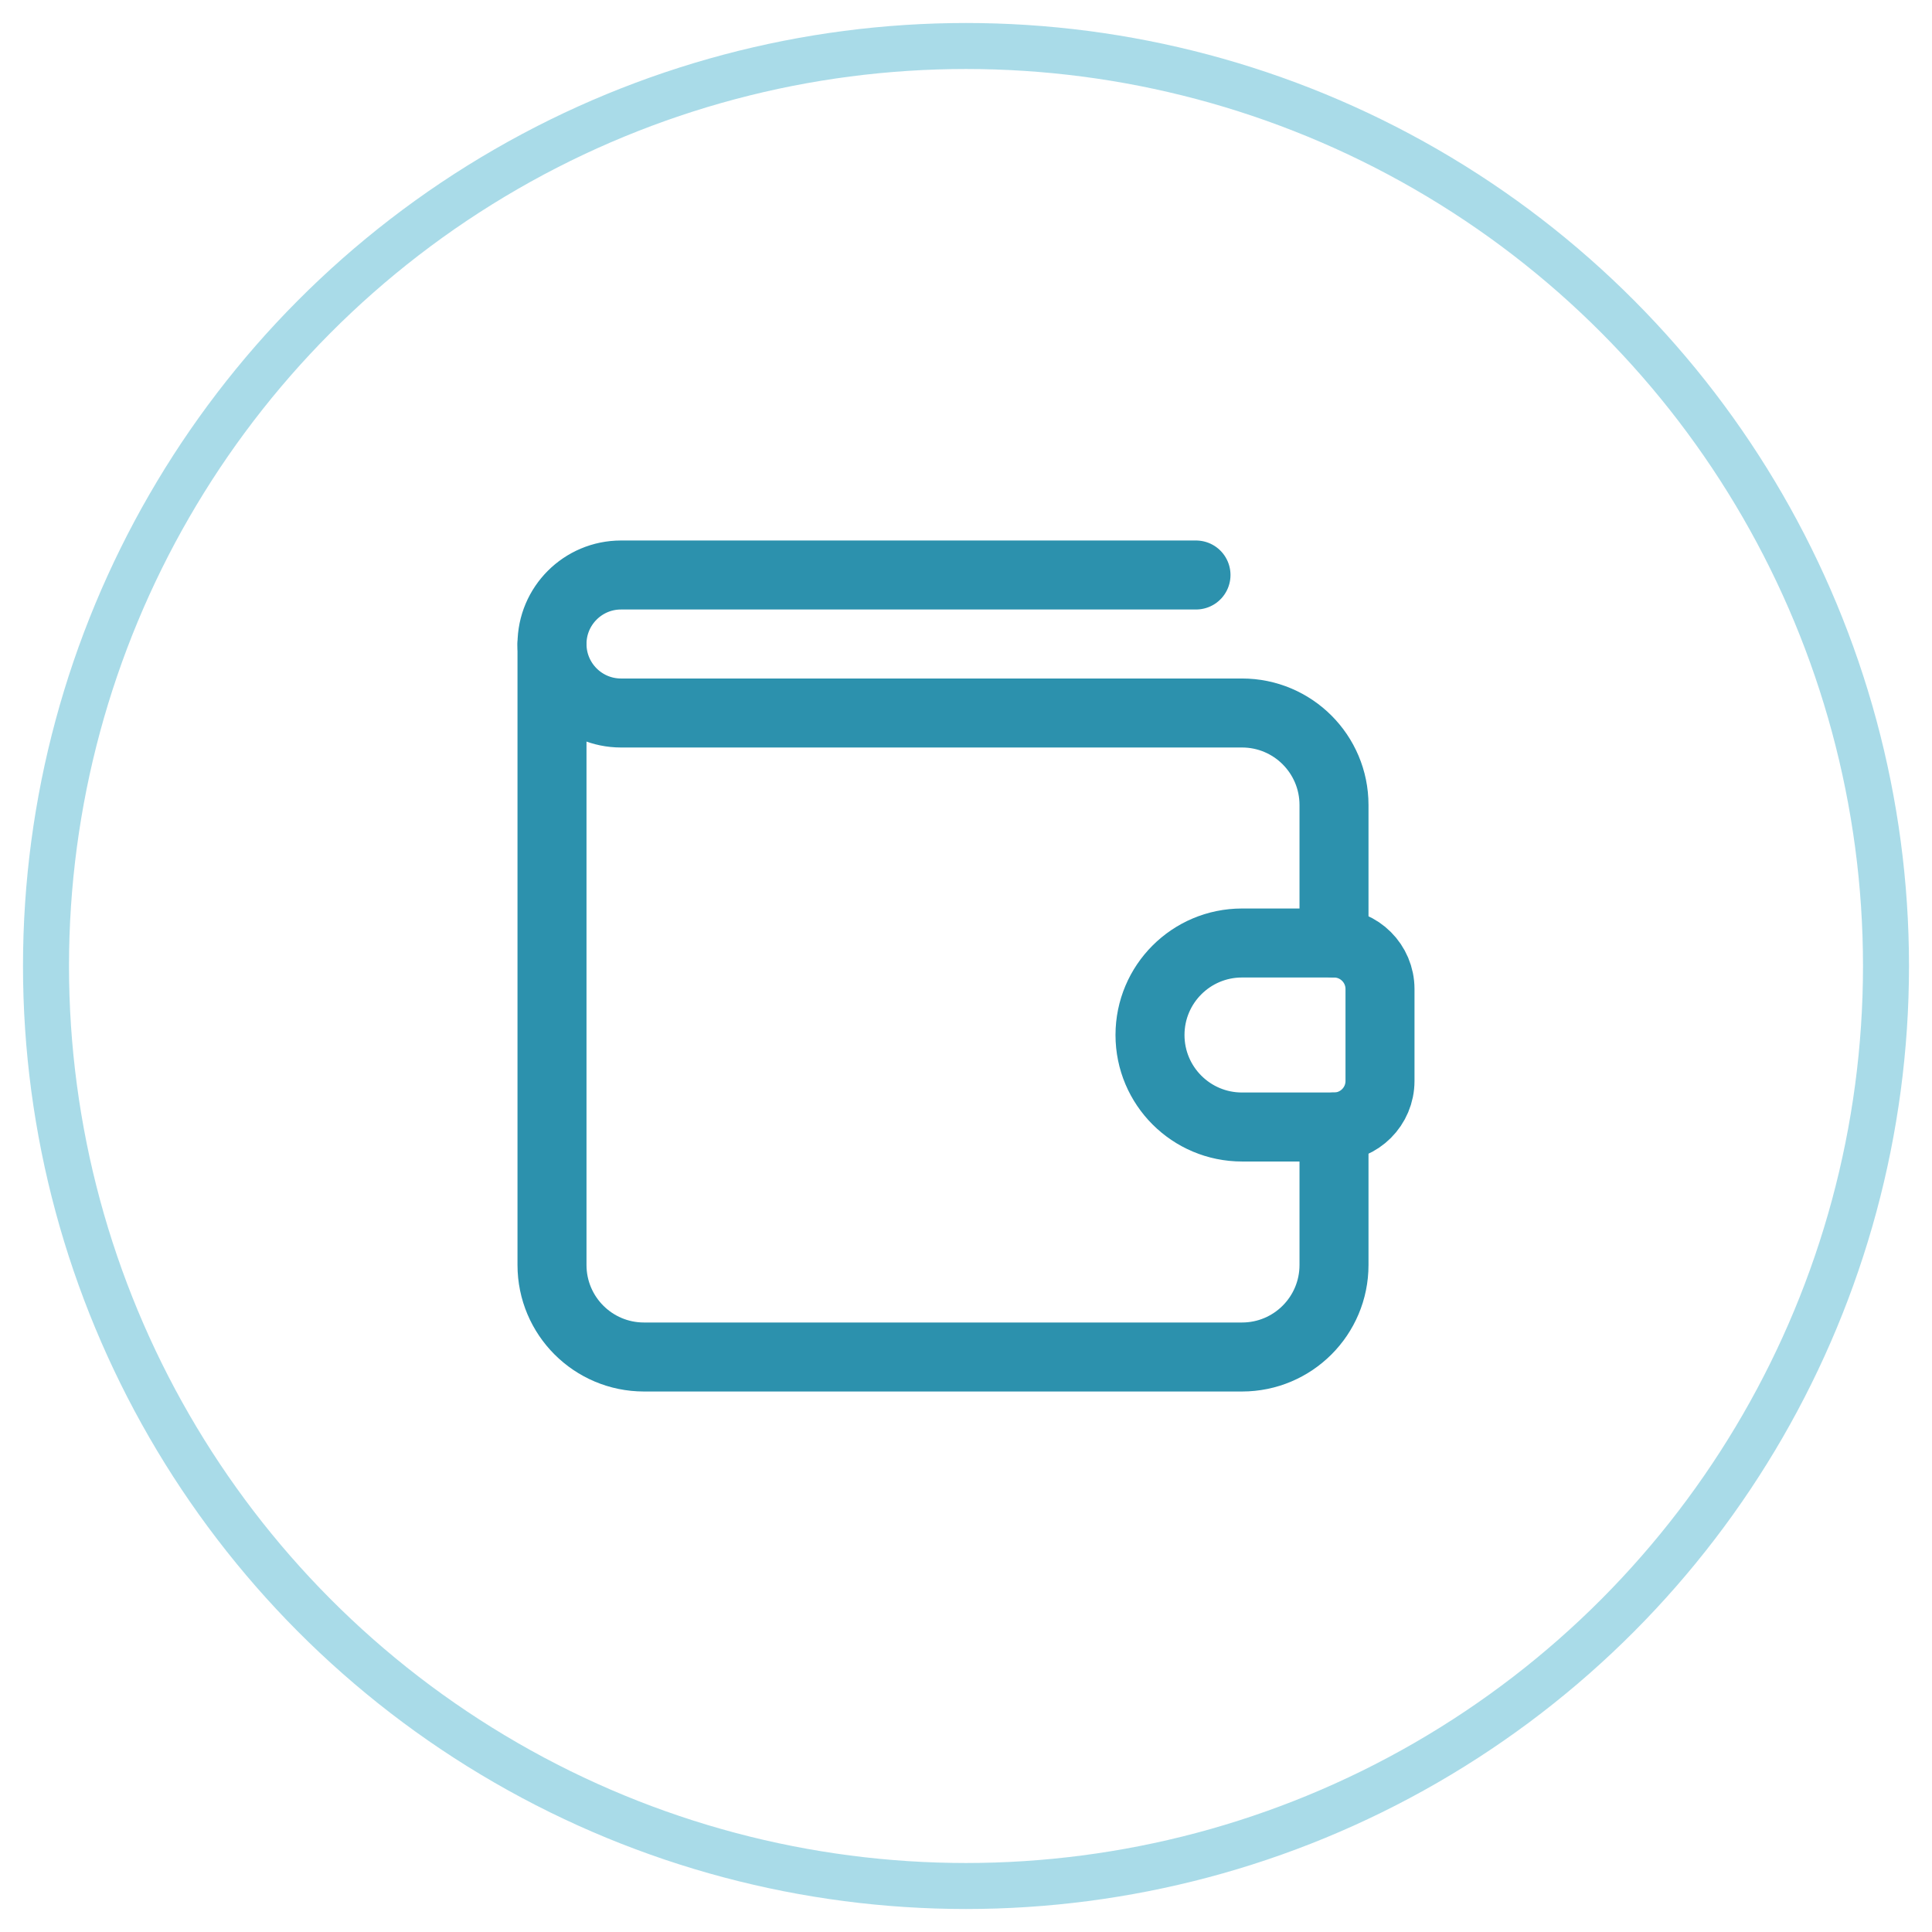
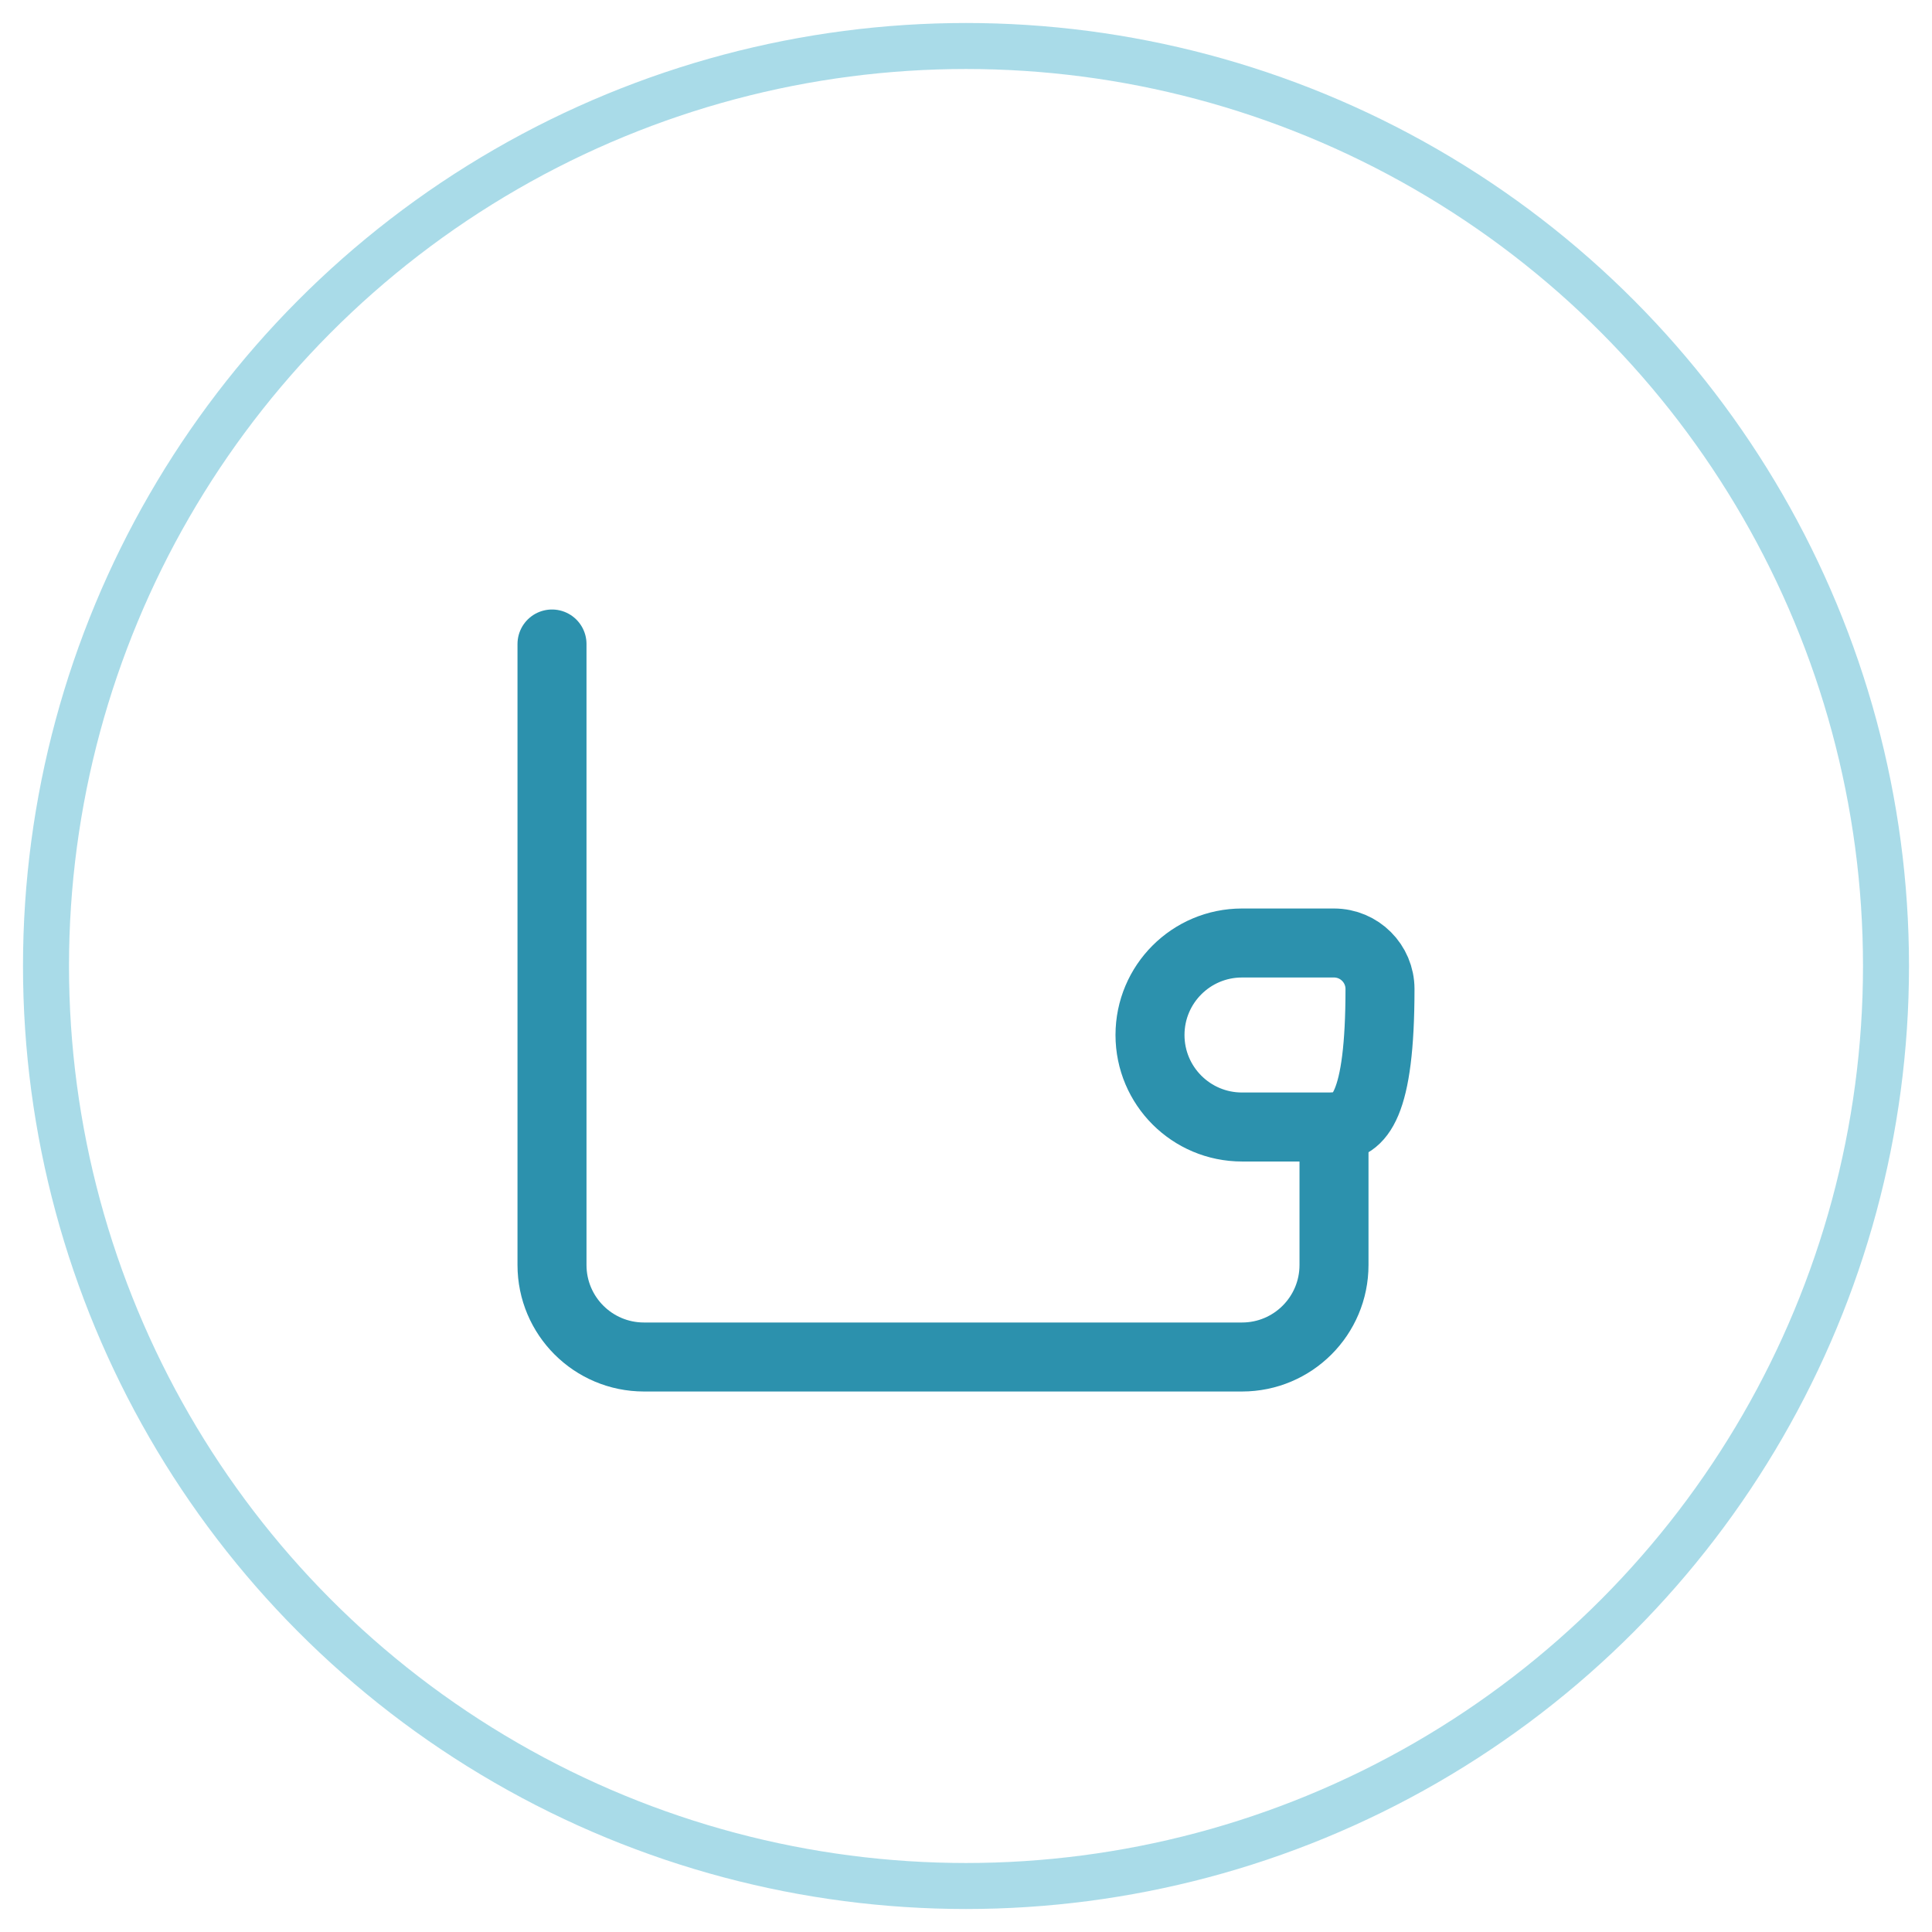
<svg xmlns="http://www.w3.org/2000/svg" width="42" height="42" viewBox="0 0 42 42" fill="none">
  <circle opacity="0.5" cx="21" cy="21" r="20" stroke="#54B8D3" />
-   <path fill-rule="evenodd" clip-rule="evenodd" d="M29 24.5H27C25.895 24.5 25 23.605 25 22.5V22.5C25 21.395 25.895 20.5 27 20.5H29C29.552 20.5 30 20.948 30 21.5V23.5C30 24.052 29.552 24.5 29 24.5Z" stroke="#2C91AD" stroke-width="1.5" stroke-linecap="round" stroke-linejoin="round" />
-   <path d="M29 20.5V17.5C29 16.395 28.105 15.5 27 15.5H13.5C12.672 15.5 12 14.828 12 14V14C12 13.172 12.672 12.5 13.5 12.5H26" stroke="#2C91AD" stroke-width="1.5" stroke-linecap="round" stroke-linejoin="round" />
+   <path fill-rule="evenodd" clip-rule="evenodd" d="M29 24.5H27C25.895 24.5 25 23.605 25 22.5V22.5C25 21.395 25.895 20.5 27 20.5H29C29.552 20.5 30 20.948 30 21.5C30 24.052 29.552 24.5 29 24.5Z" stroke="#2C91AD" stroke-width="1.5" stroke-linecap="round" stroke-linejoin="round" />
  <path d="M29 24.5V27.5C29 28.605 28.105 29.5 27 29.5H14C12.895 29.5 12 28.605 12 27.5V14" stroke="#2C91AD" stroke-width="1.5" stroke-linecap="round" stroke-linejoin="round" />
</svg>